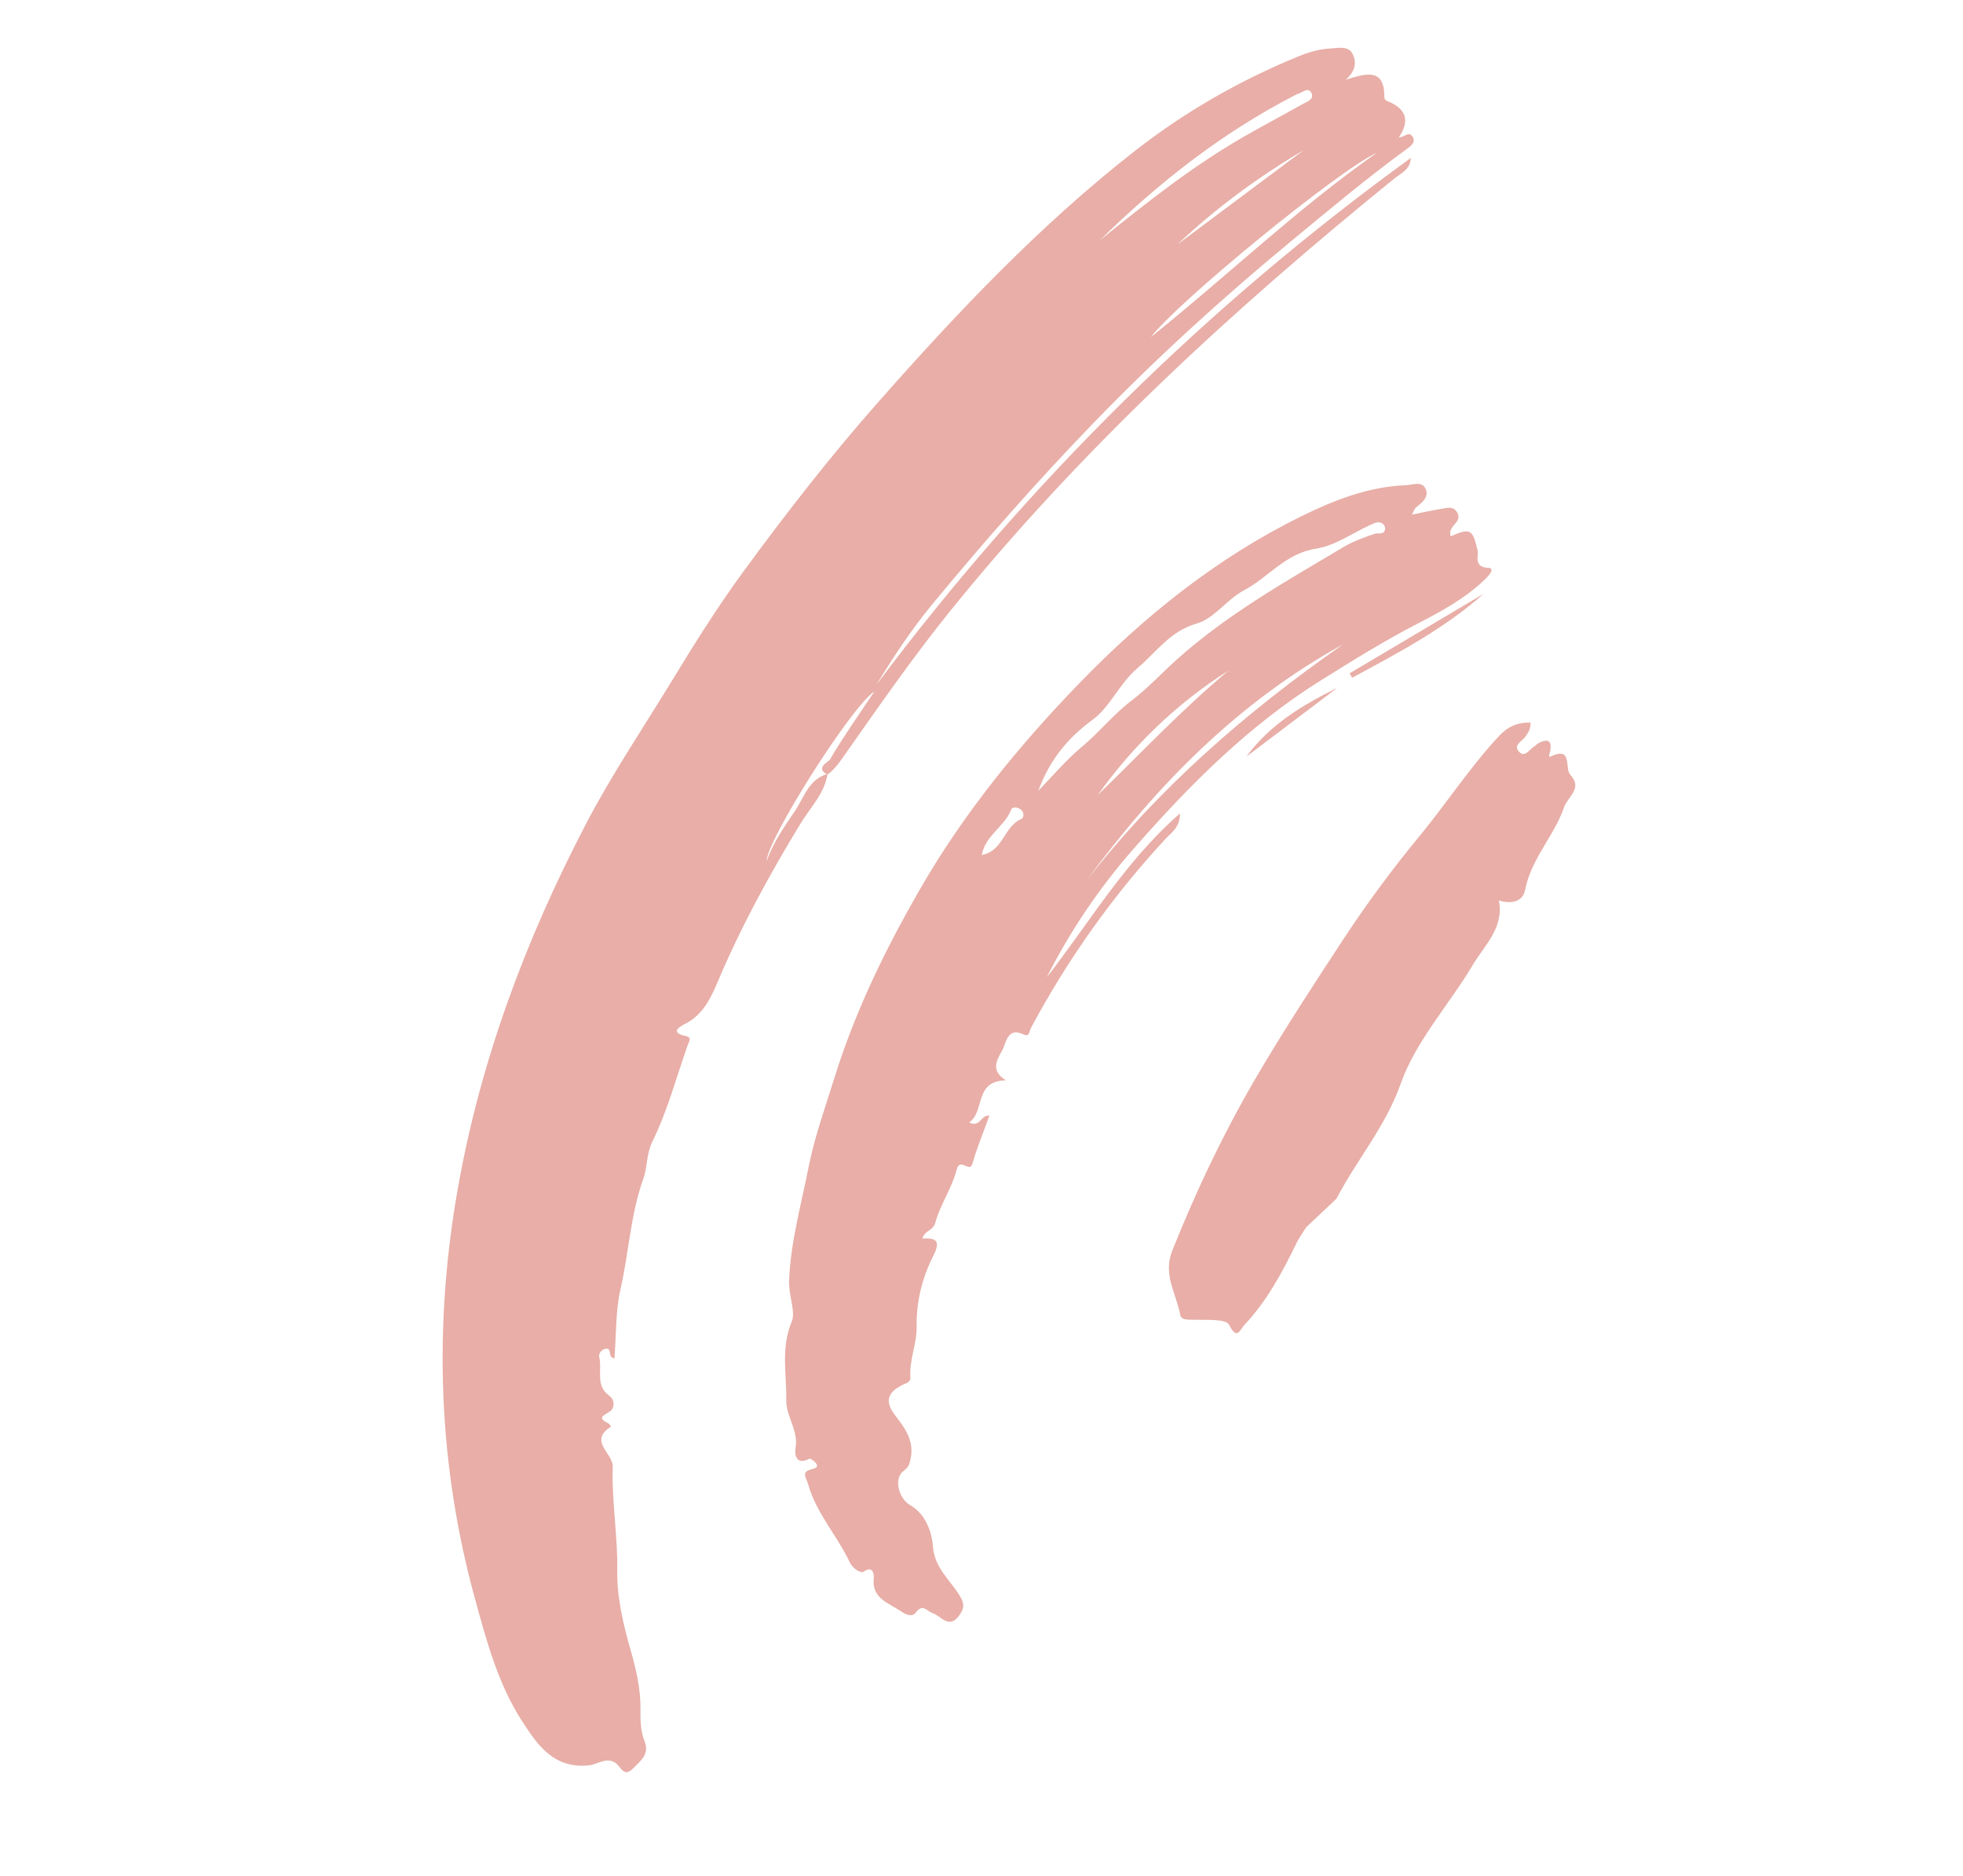
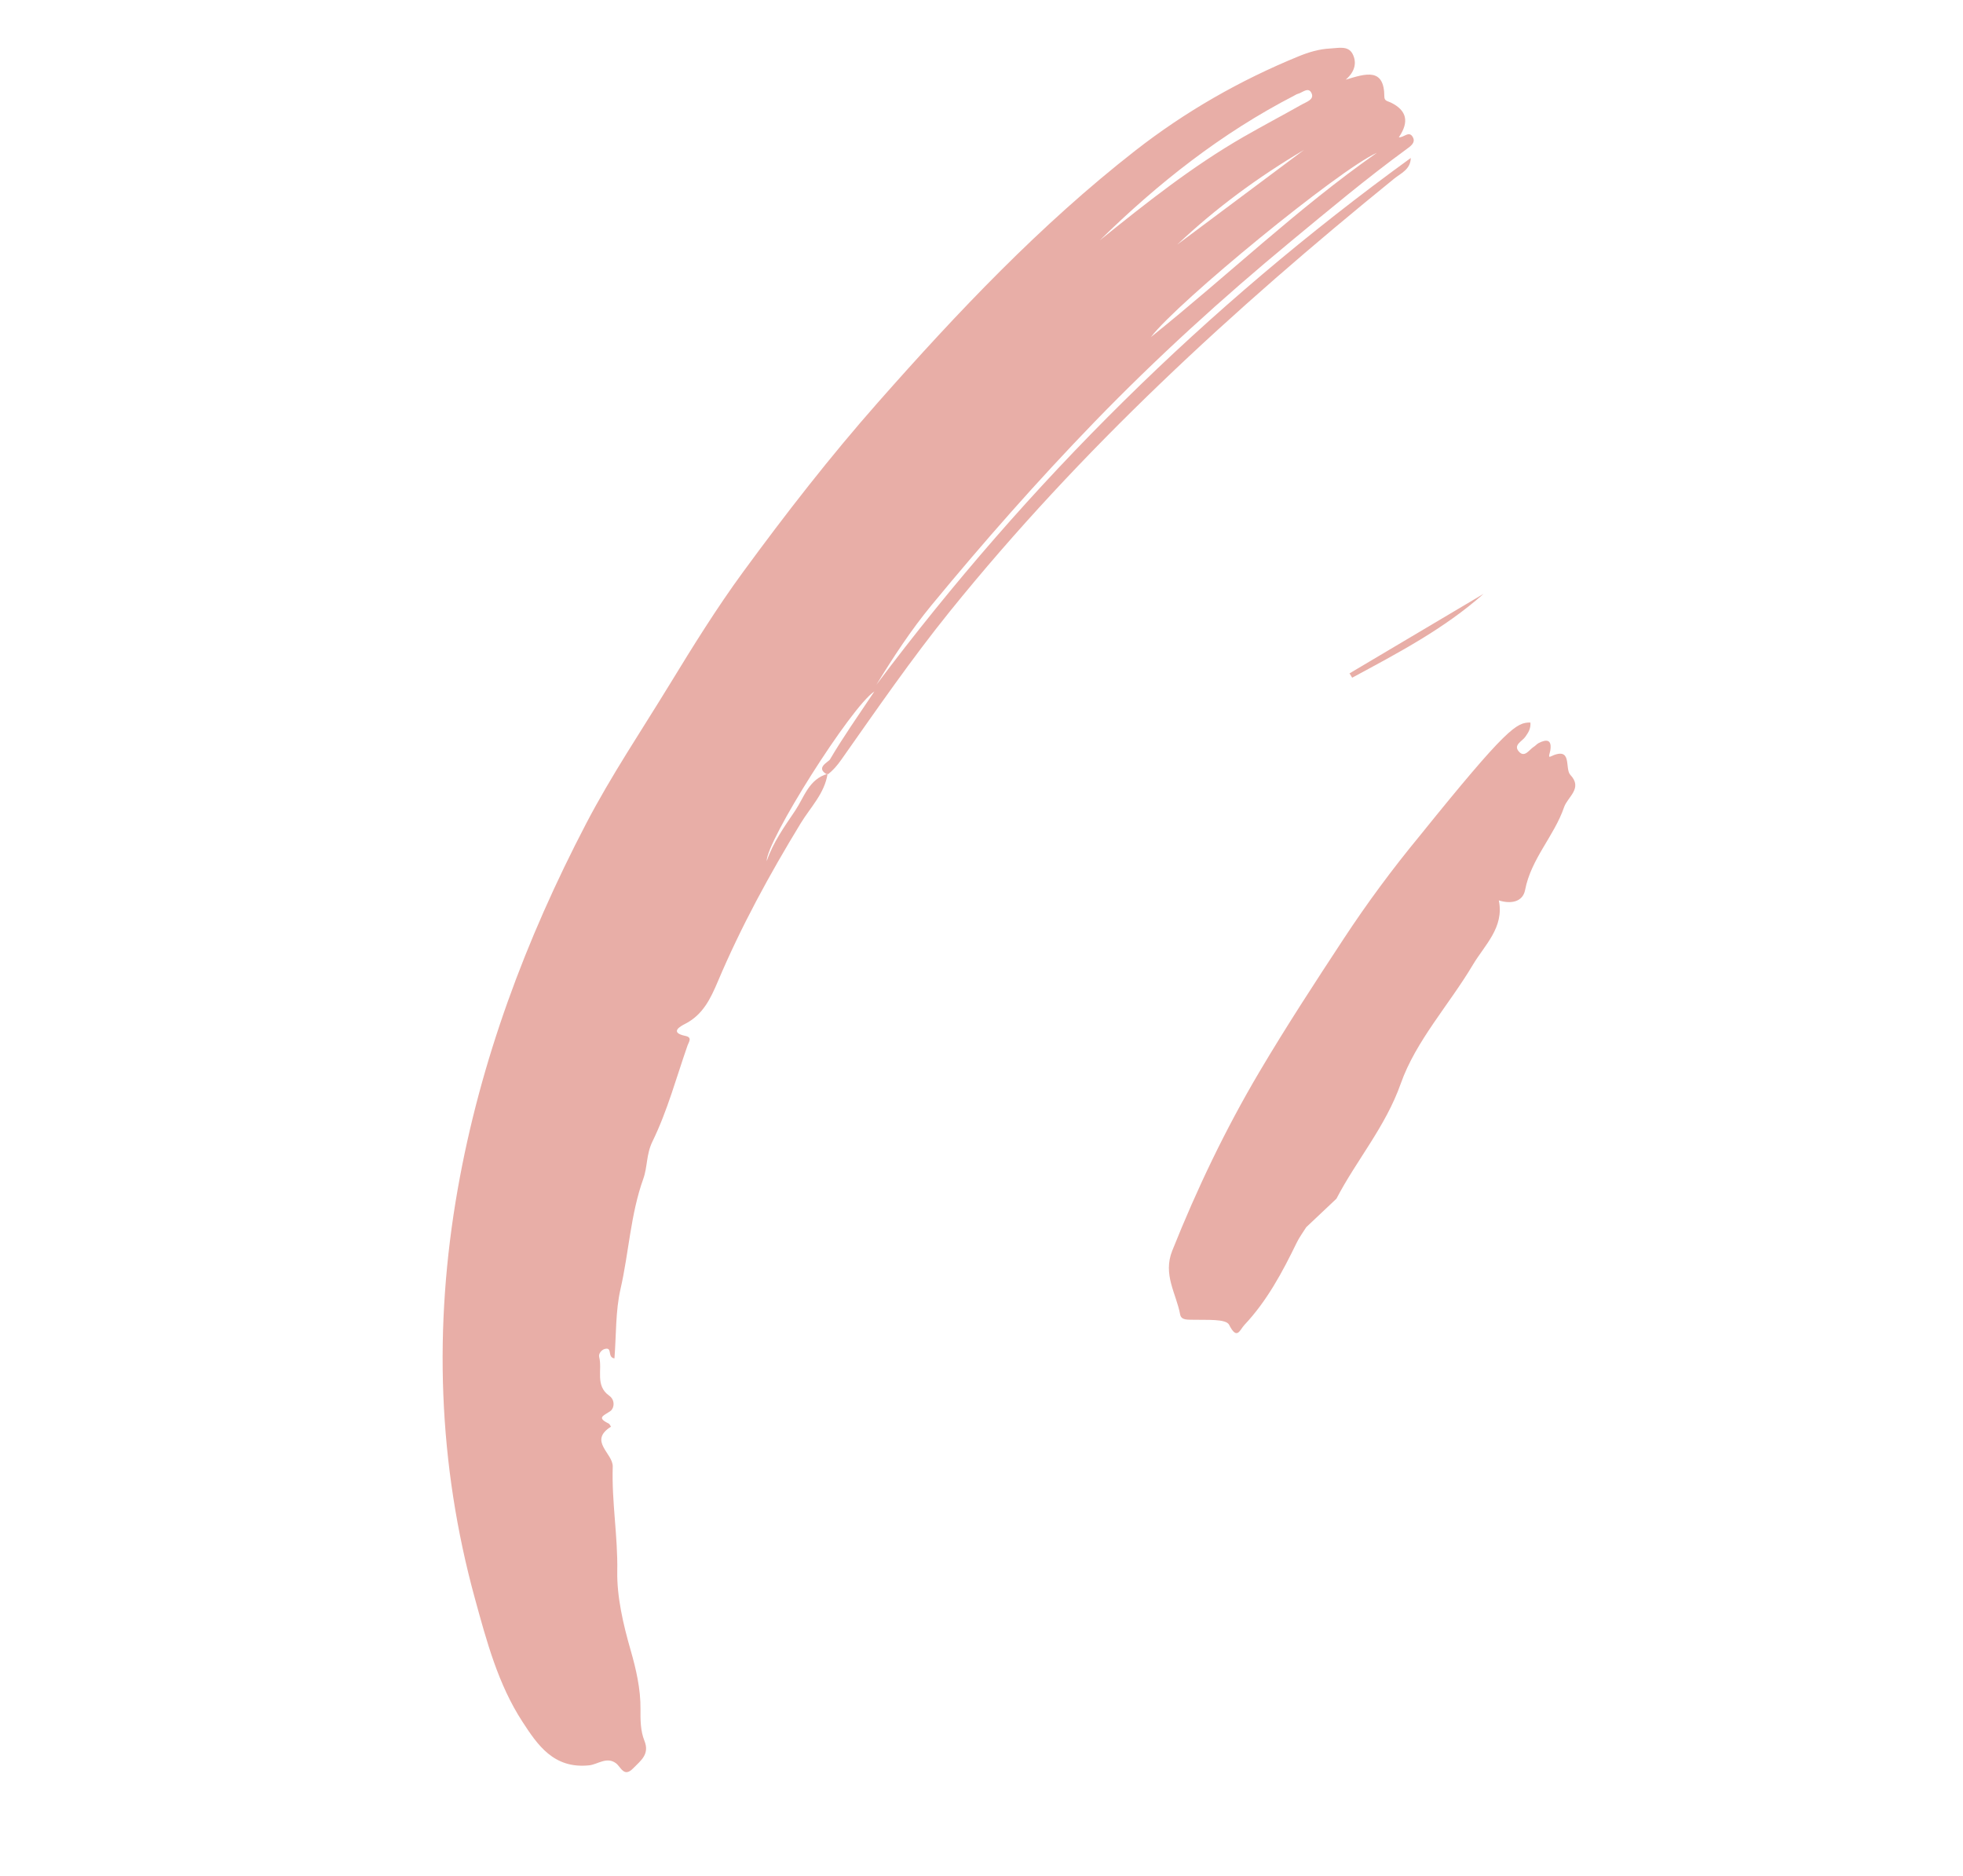
<svg xmlns="http://www.w3.org/2000/svg" width="108.743px" height="103.934px" viewBox="0 0 108.743 103.934" version="1.1">
  <title>12</title>
  <g id="Homepage-2023" stroke="none" stroke-width="1" fill="none" fill-rule="evenodd">
    <g id="/seenit.io-1.3.2.2023" transform="translate(-130.829, -2682.019)" fill="#E8AEA7">
      <g id="Group-16" transform="translate(0, 2671.72)">
        <g id="12" transform="translate(185.201, 62.266) rotate(-40) translate(-185.201, -62.266)translate(137.706, 34.28)">
          <path d="M89.243,6.021 C86.348,5.543 83.434,5.35 80.504,5.526 C83.417,5.691 86.33,5.856 89.243,6.021 M92.239,8.739 C90.047,8.108 78.477,7.972 76.086,8.512 C81.517,8.635 86.883,8.269 92.239,8.739 M77.361,2.587 C80.65,2.652 83.911,2.741 87.134,3.313 C88.353,3.53 89.563,3.793 90.781,4.019 C91.056,4.07 91.471,4.251 91.58,3.902 C91.71,3.482 91.221,3.542 90.979,3.423 C90.913,3.391 90.835,3.385 90.761,3.368 C86.331,2.369 81.847,2.235 77.361,2.587 M46.813,15.532 C45.987,16.258 44.896,16.341 43.92,16.67 C40.783,17.728 37.711,18.929 34.762,20.436 C33.848,20.903 32.946,21.317 31.865,21.068 C31.603,21.007 30.867,20.852 31.453,21.595 C31.699,21.908 31.38,21.965 31.207,22.067 C29.581,23.033 28.014,24.132 26.297,24.894 C25.566,25.219 25.18,25.8 24.58,26.15 C22.761,27.212 21.342,28.765 19.682,30.02 C18.68,30.778 17.881,31.806 16.956,32.747 C16.698,32.463 17.202,32.242 16.969,32.054 C16.763,31.889 16.439,31.973 16.361,32.139 C16.046,32.805 15.161,33.2 15.406,34.141 C15.514,34.556 15.162,34.868 14.886,34.836 C14.42,34.781 14.093,34.632 14.392,35.304 C14.419,35.362 14.384,35.448 14.377,35.521 C12.892,35.317 13.522,36.729 13.029,37.28 C11.736,38.722 10.775,40.411 9.493,41.884 C8.571,42.945 7.857,44.343 7.244,45.727 C6.813,46.697 6.292,47.718 5.58,48.549 C5.181,49.016 4.799,49.474 4.613,50.041 C4.361,50.811 3.749,50.747 3.157,50.808 C2.422,50.884 2.686,50.319 2.605,49.978 C2.46,49.358 1.784,49.375 1.399,49.117 C-0.247,48.009 -0.069,46.4 0.116,44.886 C0.413,42.44 1.461,40.2 2.48,37.978 C5.717,30.922 10.406,24.959 16.327,19.988 C21.87,15.335 28.112,11.807 34.791,9.048 C37.585,7.893 40.493,7.059 43.354,6.095 C45.69,5.309 48.019,4.546 50.409,3.959 C54.302,3.004 58.215,2.162 62.183,1.564 C68.772,0.571 75.377,-0.192 82.055,0.043 C85.567,0.167 89.007,0.787 92.359,1.861 C92.932,2.045 93.486,2.283 93.972,2.653 C94.327,2.923 94.839,3.156 94.727,3.672 C94.623,4.15 94.254,4.518 93.517,4.526 C94.587,4.986 95.591,5.379 94.551,6.624 C94.395,6.81 94.539,6.929 94.617,7.104 C95.021,8.01 94.716,8.584 93.721,8.862 C93.903,9.063 94.427,8.923 94.313,9.381 C94.236,9.695 93.889,9.658 93.636,9.641 C90.899,9.456 88.159,9.456 85.418,9.435 C80.489,9.398 75.582,9.595 70.671,10.104 C66.159,10.573 61.687,11.252 57.234,12.076 C55.483,12.4 53.767,12.916 52.056,13.49 C65.711,10.305 79.516,9.176 93.49,10.166 C93.069,10.646 92.528,10.46 92.058,10.452 C80.562,10.259 69.124,10.772 57.803,12.99 C54.457,13.646 51.18,14.552 47.892,15.422 C47.521,15.52 47.16,15.584 46.78,15.561 C46.475,14.821 47.273,15.061 47.425,15.007 C48.764,14.531 50.141,14.166 51.732,13.702 C50.197,13.518 41.792,16.211 41.123,17.069 C42.056,16.499 43.103,16.236 44.128,15.94 C44.993,15.689 45.833,15.088 46.813,15.532" id="Fill-507" />
-           <path d="M50.466,24.465 C51.521,25.068 52.423,24.042 53.42,24.345 C53.584,24.395 53.771,24.187 53.751,23.979 C53.727,23.737 53.511,23.488 53.312,23.597 C52.434,24.077 51.322,23.757 50.466,24.465 M57.521,26.052 C60.853,25.81 64.17,25.416 67.515,25.427 C64.141,24.978 60.809,25.204 57.521,26.052 M73.311,28.394 C66.773,27.101 60.324,27.734 53.919,29.301 C60.332,27.911 66.806,27.814 73.311,28.394 M55.155,23.754 C56.282,23.642 57.41,23.437 58.536,23.441 C59.821,23.446 61.076,23.182 62.393,23.249 C63.398,23.3 64.589,23.155 65.678,23.118 C69.421,22.989 73.099,23.68 76.776,24.278 C77.395,24.379 78,24.602 78.588,24.831 C78.772,24.903 78.885,25.186 79.145,25.035 C79.221,24.991 79.292,24.857 79.287,24.768 C79.268,24.433 78.979,24.372 78.733,24.303 C77.666,24.002 76.466,23.925 75.557,23.37 C74.096,22.478 72.522,22.895 71.031,22.573 C69.963,22.341 68.762,22.713 67.826,22.297 C66.42,21.671 65.106,22.075 63.741,22.08 C62.433,22.084 61.184,22.753 59.99,22.673 C58.217,22.555 56.665,22.885 55.155,23.754 M80.845,25.342 C81.385,25.638 81.838,25.87 82.274,26.131 C82.552,26.298 82.92,26.425 82.834,26.873 C82.759,27.27 82.411,27.236 82.129,27.306 C81.939,27.353 81.782,27.442 81.717,27.643 C82.868,27.976 82.889,28.13 82.353,29.201 C82.223,29.461 81.563,29.754 82.19,30.321 C82.489,30.592 81.907,30.669 81.656,30.687 C80.149,30.794 78.672,30.5 77.224,30.172 C75.202,29.714 73.152,29.424 71.108,29.135 C66.436,28.474 61.783,28.888 57.14,29.607 C54.283,30.048 51.537,30.827 48.87,31.97 C52.617,31.177 56.263,29.844 60.358,29.76 C59.857,30.356 59.331,30.263 58.905,30.316 C54.594,30.854 50.429,31.941 46.398,33.554 C46.221,33.625 45.997,33.909 45.85,33.567 C45.47,32.683 44.808,33.291 44.474,33.443 C43.982,33.667 43.103,33.802 43.472,34.889 C42.089,33.765 41.497,35.461 40.41,35.369 C40.691,35.997 41.159,35.441 41.514,35.798 C40.689,36.277 39.855,36.703 39.087,37.227 C38.603,37.557 38.809,36.484 38.192,36.928 C37.344,37.538 36.262,37.819 35.402,38.415 C35.003,38.692 34.677,38.344 34.293,38.634 C35.01,39.146 34.896,39.426 34.105,39.765 C32.864,40.298 31.779,41.09 30.904,42.166 C30.313,42.894 29.406,43.309 28.842,44.088 C28.677,44.315 28.446,44.177 28.225,44.126 C27.271,43.907 26.874,44.224 26.837,45.207 C26.803,46.122 26.726,46.992 25.871,47.613 C25.631,47.787 25.501,47.832 25.22,47.817 C24.518,47.777 24.022,48.809 24.281,49.505 C24.62,50.414 24.242,51.422 23.795,52.036 C23.056,53.053 23.322,54.118 23.153,55.148 C23.066,55.679 22.861,55.824 22.414,55.935 C21.5,56.162 21.635,55.276 21.398,54.903 C21.194,54.583 21.344,54.113 20.681,54.262 C20.355,54.336 20.194,53.979 20.108,53.673 C19.881,52.873 19.306,52.065 20.166,51.28 C20.179,51.268 20.643,50.734 19.955,50.675 C19.733,50.655 19.588,50.132 19.679,49.789 C20.099,48.204 20.003,46.513 20.697,44.978 C20.858,44.624 20.813,44.192 21.385,44.473 C21.516,44.537 21.714,44.638 21.765,44.45 C21.807,44.293 21.726,43.955 21.649,43.939 C20.845,43.77 21.171,43.231 21.445,43.002 C22.213,42.363 22.17,41.31 22.769,40.624 C23.719,39.536 24.38,38.219 25.8,37.494 C26.313,37.232 26.593,36.26 27.129,35.672 C28.591,34.067 30.374,32.857 32.042,31.515 C33.343,30.469 34.81,29.621 36.223,28.711 C39.503,26.598 43.025,25.03 46.666,23.703 C51.19,22.053 55.91,21.156 60.664,20.659 C65.814,20.12 70.994,20.222 76.077,21.47 C78.056,21.956 79.981,22.6 81.624,23.872 C81.929,24.109 82.495,24.259 82.33,24.765 C82.185,25.21 81.684,25.193 81.26,25.18 C81.166,25.177 81.07,25.251 80.845,25.342" id="Fill-509" />
-           <path d="M78.467,38.382 C78.25,38.678 77.997,38.734 77.747,38.804 C77.451,38.888 76.936,38.711 76.943,39.193 C76.95,39.693 77.447,39.486 77.751,39.531 C77.861,39.548 77.98,39.521 78.088,39.546 C78.566,39.658 78.783,39.869 78.317,40.274 C78.219,40.359 77.948,40.499 78.1,40.538 C79.453,40.886 78.269,41.535 78.297,42.026 C78.358,43.047 77.403,42.858 76.881,43.172 C75.43,44.046 73.646,44.184 72.279,45.297 C71.743,45.733 71.156,45.379 70.793,44.804 C70.063,46.151 68.607,46.19 67.4,46.612 C64.971,47.462 62.274,47.808 60.113,49.083 C57.921,50.376 55.526,50.749 53.281,51.679 L50.985,51.813 C50.666,51.917 50.334,51.994 50.03,52.13 C48.376,52.869 46.703,53.543 44.885,53.758 C44.507,53.802 44.01,54.166 44.237,53.207 C44.326,52.836 43.423,52.189 42.913,51.733 C42.672,51.518 42.359,51.321 42.528,51.023 C43.109,49.993 43.201,48.715 44.465,48.037 C47.712,46.294 51.041,44.781 54.523,43.555 C57.282,42.584 60.073,41.738 62.87,40.9 C65.121,40.226 67.396,39.68 69.716,39.251 C72.027,38.824 74.289,38.128 76.638,37.838 C77.336,37.752 77.89,37.886 78.467,38.382" id="Fill-511" />
+           <path d="M78.467,38.382 C78.25,38.678 77.997,38.734 77.747,38.804 C77.451,38.888 76.936,38.711 76.943,39.193 C76.95,39.693 77.447,39.486 77.751,39.531 C77.861,39.548 77.98,39.521 78.088,39.546 C78.566,39.658 78.783,39.869 78.317,40.274 C78.219,40.359 77.948,40.499 78.1,40.538 C79.453,40.886 78.269,41.535 78.297,42.026 C78.358,43.047 77.403,42.858 76.881,43.172 C75.43,44.046 73.646,44.184 72.279,45.297 C71.743,45.733 71.156,45.379 70.793,44.804 C70.063,46.151 68.607,46.19 67.4,46.612 C64.971,47.462 62.274,47.808 60.113,49.083 C57.921,50.376 55.526,50.749 53.281,51.679 L50.985,51.813 C50.666,51.917 50.334,51.994 50.03,52.13 C48.376,52.869 46.703,53.543 44.885,53.758 C44.507,53.802 44.01,54.166 44.237,53.207 C44.326,52.836 43.423,52.189 42.913,51.733 C42.672,51.518 42.359,51.321 42.528,51.023 C43.109,49.993 43.201,48.715 44.465,48.037 C47.712,46.294 51.041,44.781 54.523,43.555 C57.282,42.584 60.073,41.738 62.87,40.9 C65.121,40.226 67.396,39.68 69.716,39.251 C77.336,37.752 77.89,37.886 78.467,38.382" id="Fill-511" />
          <path d="M81.059,31.252 C78.139,31.333 75.321,30.714 72.498,30.132 L72.539,29.854 C75.379,30.32 78.22,30.786 81.059,31.252" id="Fill-513" />
-           <path d="M71.506,30.033 C69.406,29.927 67.305,29.82 65.204,29.714 C67.339,29.189 69.438,29.525 71.506,30.033" id="Fill-515" />
        </g>
      </g>
    </g>
  </g>
</svg>